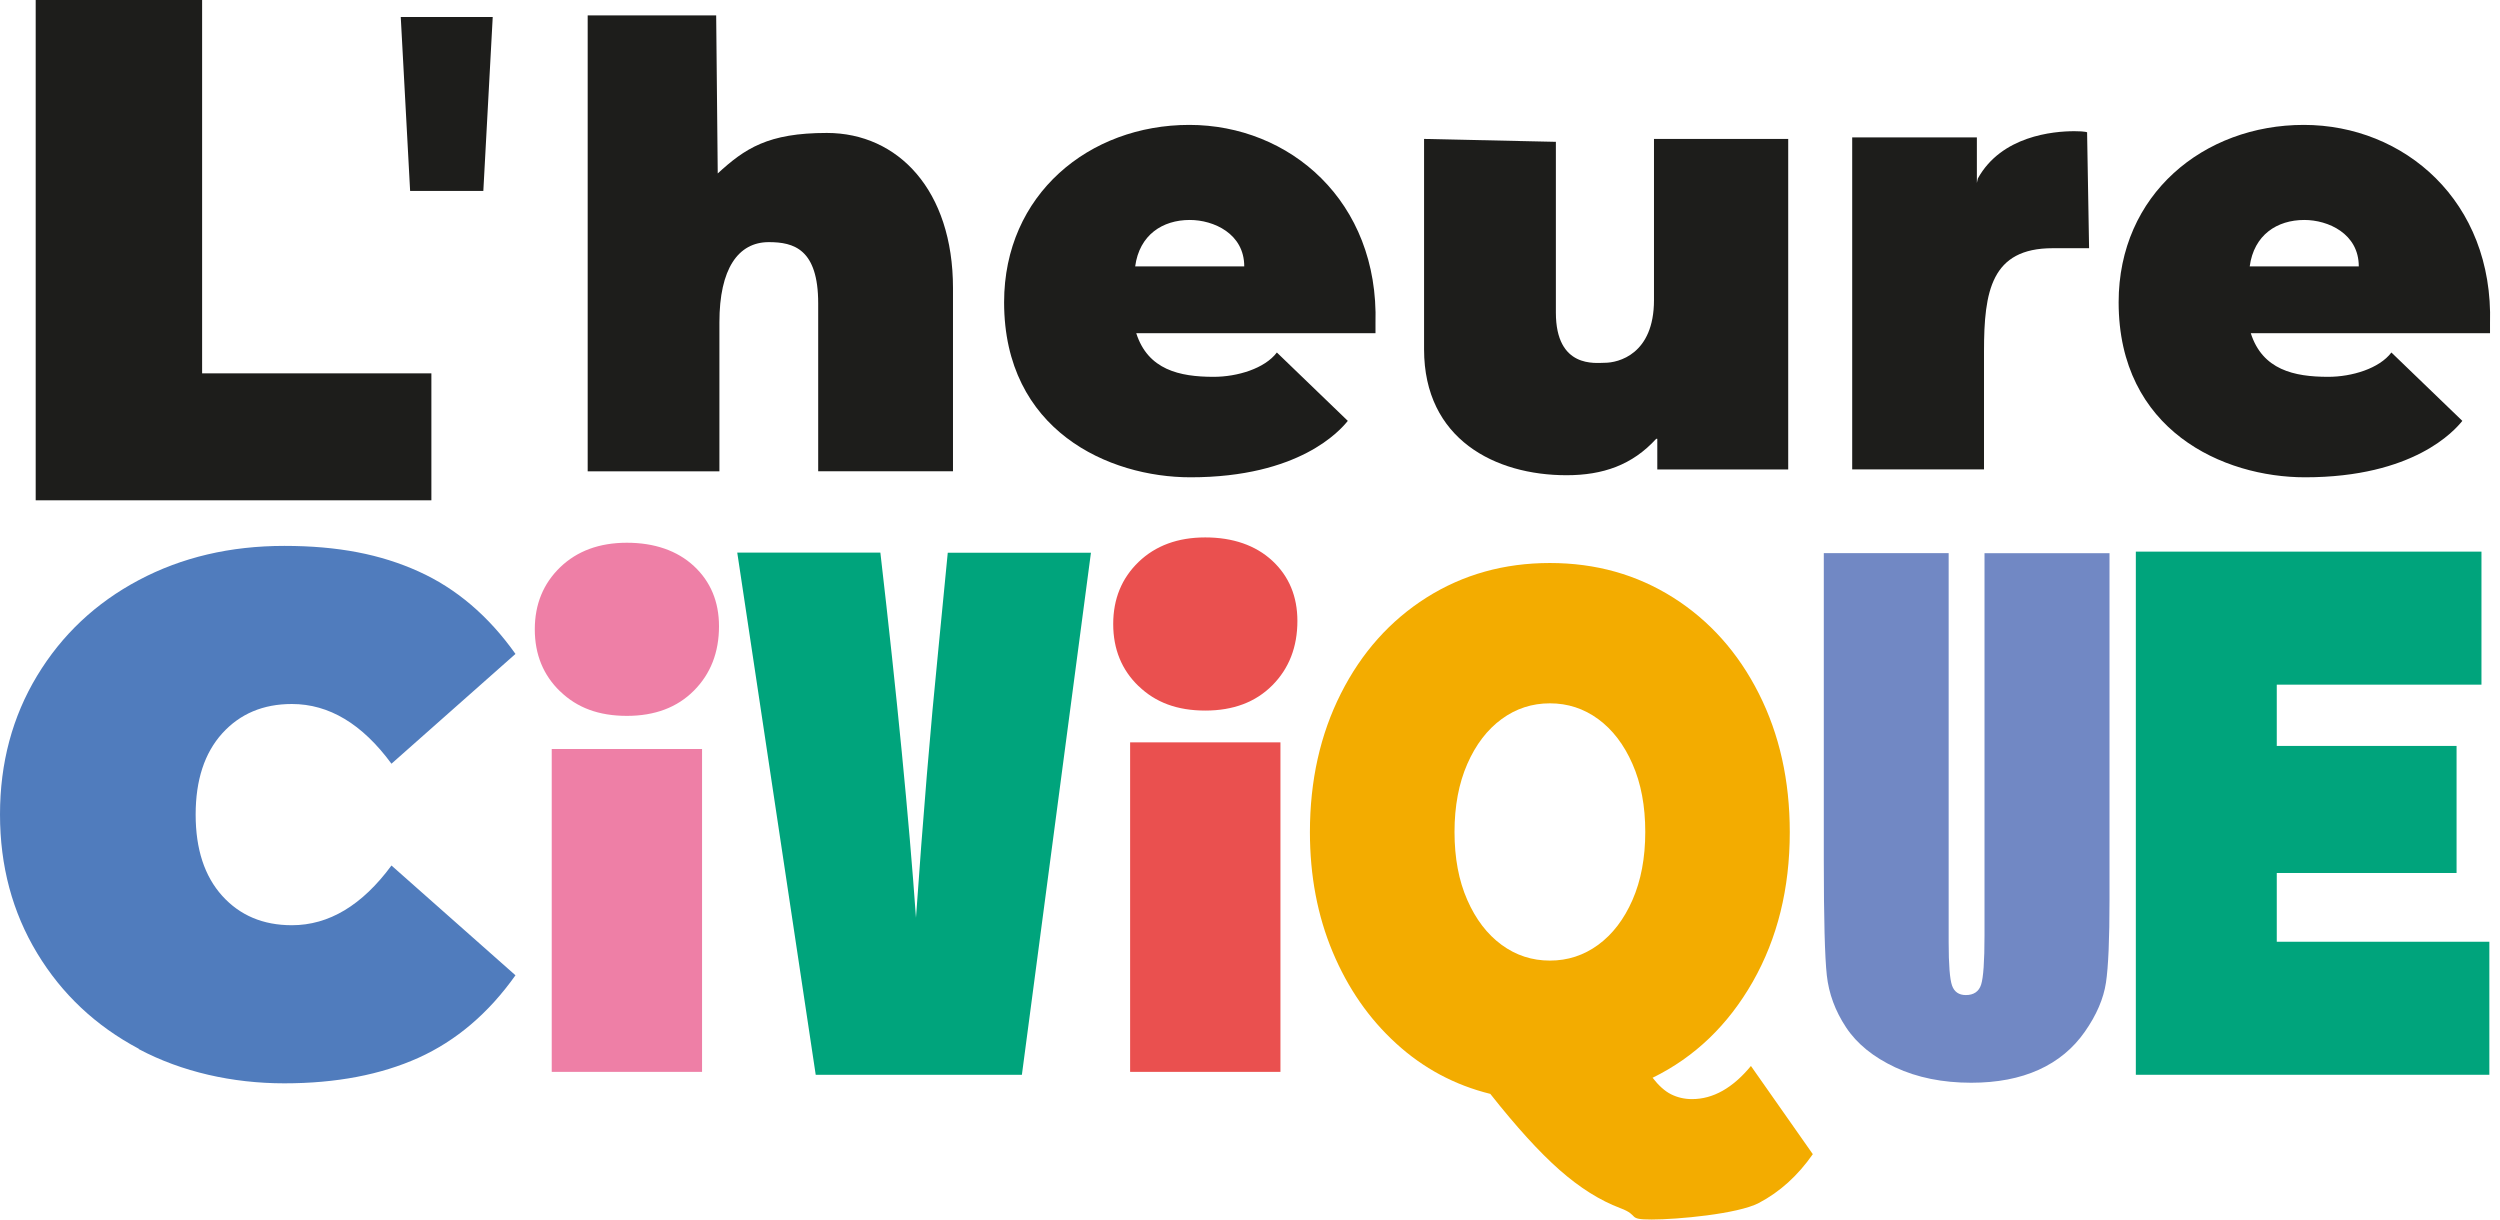
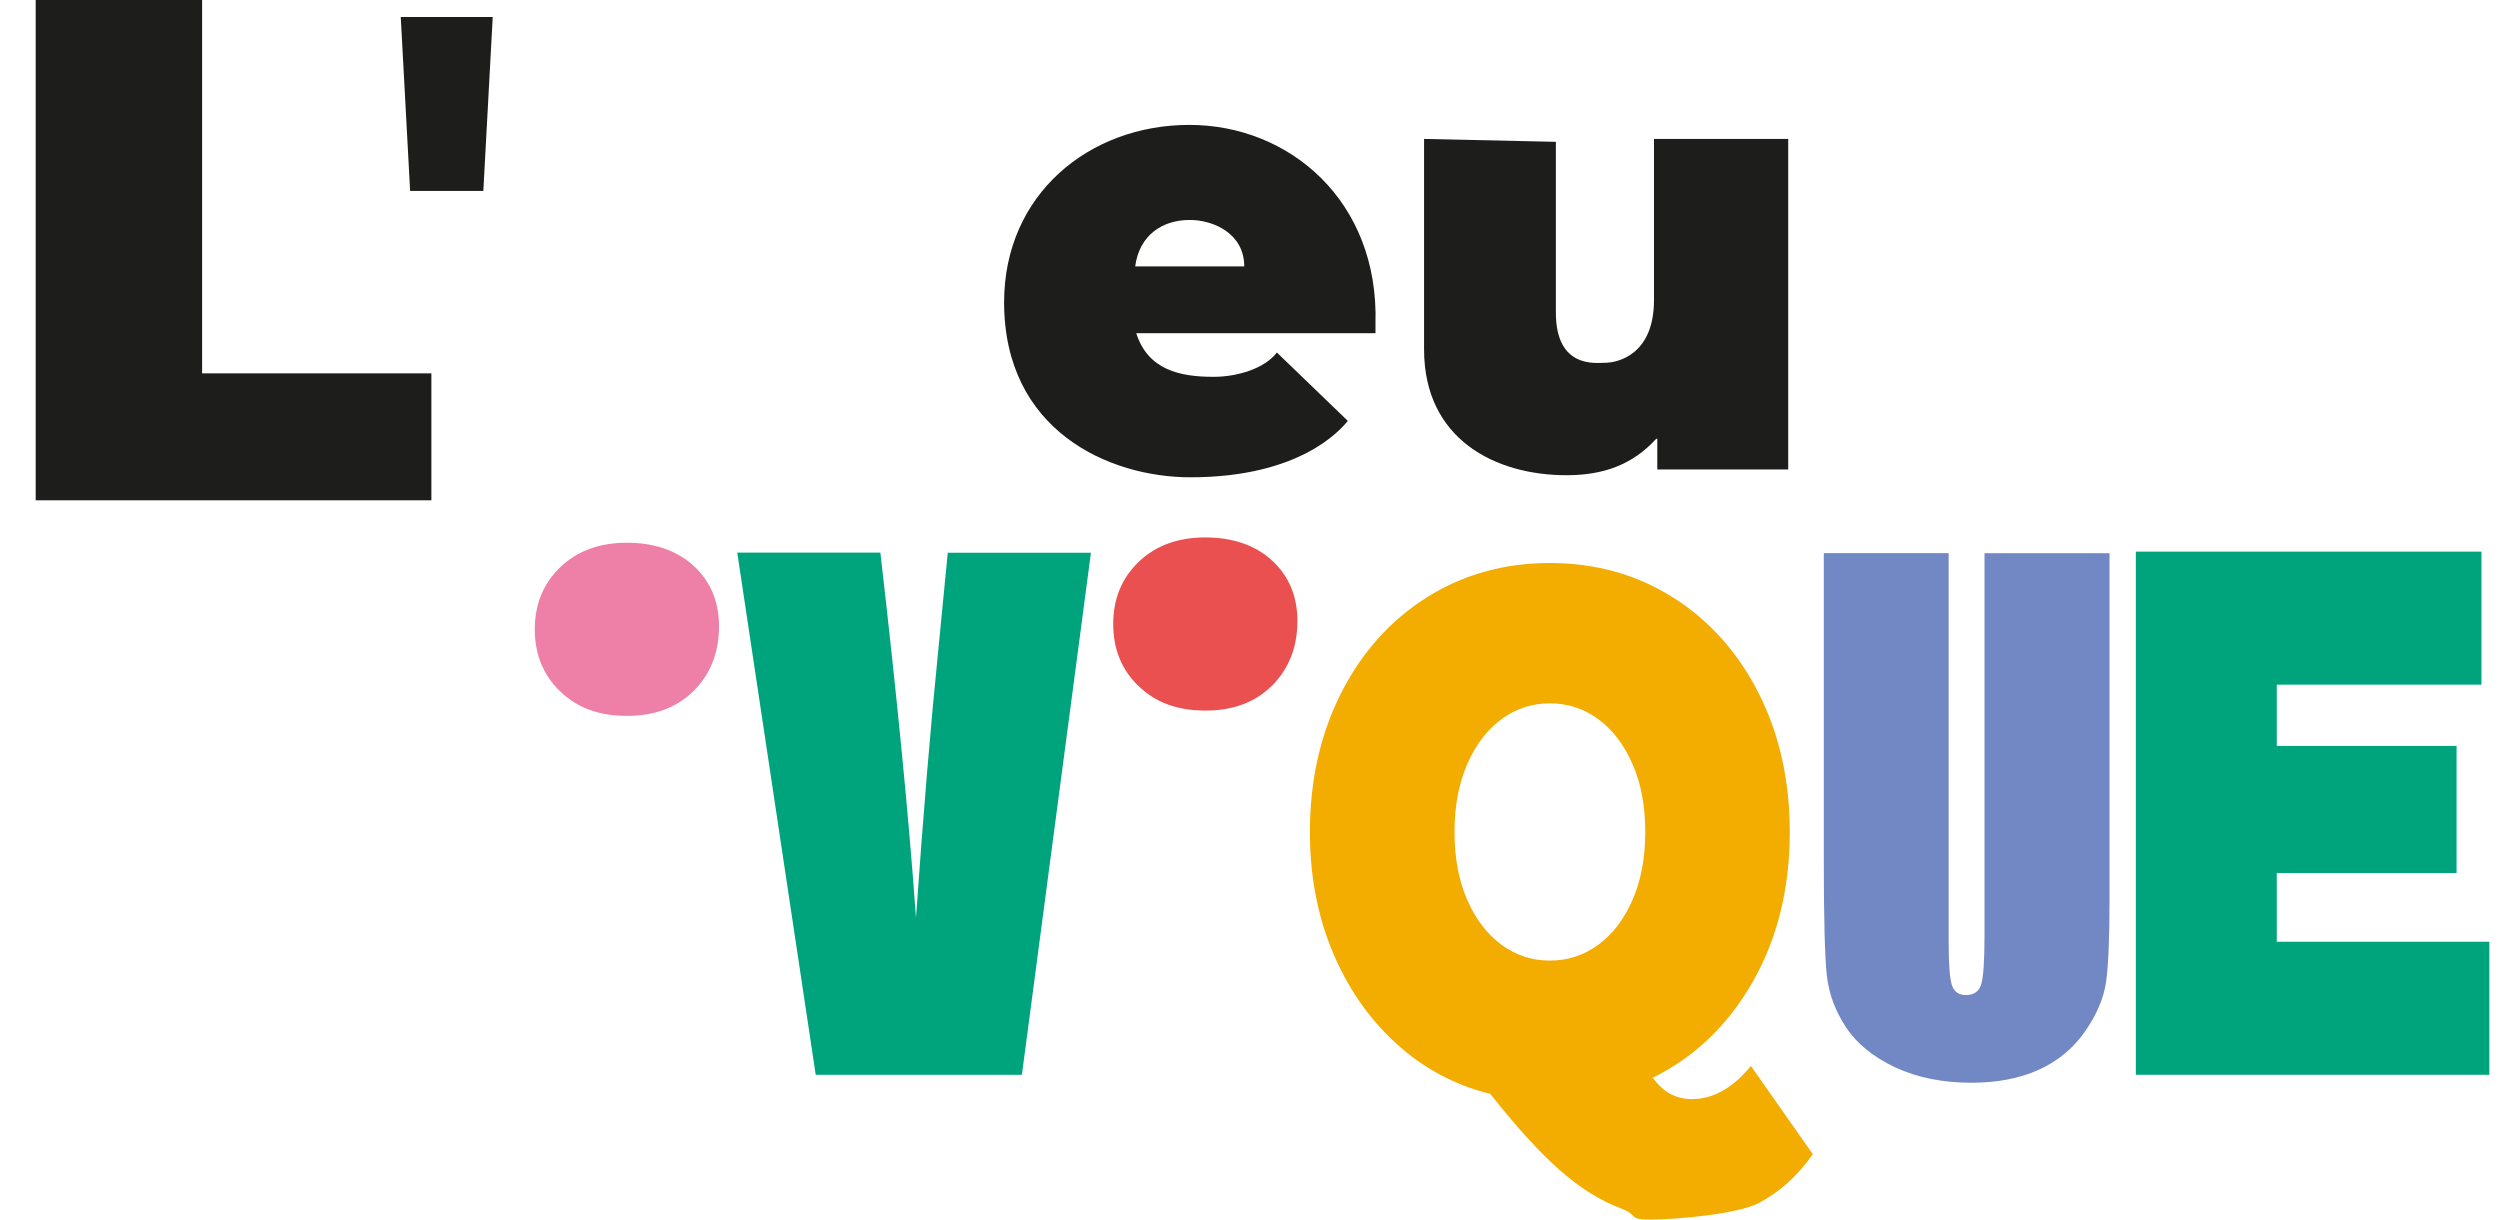
<svg xmlns="http://www.w3.org/2000/svg" width="123" height="60" viewBox="0 0 123 60" fill="none">
  <path d="M1.756 0H9.944V18.369H21.224V24.615H1.756V0Z" fill="#1D1D1B" />
  <path d="M66.31 20.709C65.934 21.179 63.925 23.483 58.571 23.483C54.552 23.483 49.402 21.183 49.402 14.871C49.402 9.564 53.588 6.145 58.514 6.145C63.439 6.145 67.849 9.887 67.674 15.917V16.395H55.904C56.48 18.193 58.032 18.54 59.71 18.54C60.882 18.54 62.226 18.131 62.822 17.343L66.314 20.709H66.31ZM61.217 13.106C61.217 11.492 59.706 10.822 58.538 10.822C57.194 10.822 56.059 11.558 55.851 13.106H61.217Z" fill="#1D1D1B" />
-   <path d="M121.145 20.709C120.769 21.179 118.76 23.483 113.406 23.483C109.387 23.483 104.237 21.183 104.237 14.871C104.237 9.564 108.423 6.145 113.348 6.145C118.274 6.145 122.684 9.887 122.509 15.917V16.395H110.739C111.315 18.193 112.867 18.54 114.545 18.54C115.717 18.54 117.061 18.131 117.657 17.343L121.149 20.709H121.145ZM116.052 13.106C116.052 11.492 114.541 10.822 113.373 10.822C112.029 10.822 110.894 11.558 110.686 13.106H116.052Z" fill="#1D1D1B" />
  <path d="M70.06 6.835L76.549 6.978V15.382C76.549 18.144 78.521 17.849 78.954 17.849C79.616 17.849 81.376 17.437 81.376 14.765V6.835H87.98V23.099H81.539V21.588H81.486C80.31 22.879 78.865 23.381 77.072 23.381C73.576 23.381 70.064 21.62 70.064 17.188V6.835H70.06Z" fill="#1D1D1B" />
-   <path d="M91.128 6.761H97.262V9L97.311 8.78C98.471 6.684 101.019 6.455 102.056 6.455C102.628 6.455 102.718 6.516 102.685 6.516L102.783 12.212H100.991C97.973 12.212 97.613 14.32 97.613 17.278V23.095H91.128V6.761Z" fill="#1D1D1B" />
  <path d="M23.78 9.393H20.178L19.717 0.838H24.242L23.78 9.393Z" fill="#1D1D1B" />
-   <path d="M46.879 23.185H40.255V14.925C40.255 12.248 39.05 11.913 37.825 11.913C36.314 11.913 35.395 13.229 35.395 15.856V23.189H28.914V0.756H35.236L35.313 8.555H35.289C36.653 7.297 37.792 6.541 40.68 6.541C44.188 6.541 46.887 9.364 46.887 14.173V23.185H46.879Z" fill="#1D1D1B" />
  <path d="M27.562 34.02C26.729 33.219 26.312 32.198 26.312 30.964C26.312 29.73 26.729 28.713 27.562 27.908C28.395 27.107 29.49 26.703 30.842 26.703C32.193 26.703 33.316 27.087 34.141 27.851C34.962 28.615 35.375 29.604 35.375 30.813C35.375 32.096 34.962 33.154 34.141 33.979C33.321 34.804 32.222 35.221 30.842 35.221C29.461 35.221 28.391 34.821 27.562 34.016" fill="#EE7FA6" />
-   <path d="M34.541 36.851H27.145V52.736H34.541V36.851Z" fill="#EE7FA6" />
+   <path d="M34.541 36.851H27.145V52.736V36.851Z" fill="#EE7FA6" />
  <path d="M56.019 33.759C55.186 32.958 54.77 31.936 54.77 30.703C54.77 29.469 55.186 28.451 56.019 27.647C56.852 26.846 57.947 26.441 59.299 26.441C60.65 26.441 61.773 26.825 62.598 27.589C63.419 28.353 63.832 29.342 63.832 30.551C63.832 31.834 63.419 32.892 62.598 33.718C61.778 34.543 60.679 34.96 59.299 34.96C57.918 34.96 56.848 34.559 56.019 33.755" fill="#EA504F" />
-   <path d="M62.998 36.524H55.602V52.736H62.998V36.524Z" fill="#EA504F" />
-   <path d="M6.828 51.6C4.713 50.477 3.043 48.908 1.826 46.894C0.609 44.879 0 42.604 0 40.071C0 37.538 0.609 35.262 1.826 33.248C3.043 31.234 4.709 29.665 6.828 28.541C8.944 27.418 11.333 26.858 13.987 26.858C16.642 26.858 18.733 27.275 20.587 28.112C22.441 28.946 24.034 30.302 25.361 32.173L19.26 37.575C17.822 35.617 16.189 34.637 14.359 34.637C12.946 34.637 11.807 35.119 10.933 36.083C10.063 37.047 9.626 38.379 9.626 40.079C9.626 41.779 10.063 43.11 10.933 44.075C11.803 45.039 12.946 45.521 14.359 45.521C16.184 45.521 17.818 44.54 19.26 42.583L25.361 47.984C24.034 49.856 22.441 51.208 20.587 52.045C18.733 52.879 16.532 53.3 13.987 53.3C11.443 53.3 8.944 52.74 6.828 51.616" fill="#507CBD" />
  <path d="M53.675 27.189L50.277 52.879H40.133L36.273 27.189H43.314C44.131 34.265 44.719 40.255 45.066 45.153C45.413 40.201 45.777 35.805 46.165 31.969L46.63 27.193H53.671L53.675 27.189Z" fill="#00A47C" />
  <path d="M122.476 46.334V52.879H105.083V27.14H122.088V33.685H112.017V36.7H120.863V42.951H112.017V46.334H122.476Z" fill="#00A47C" />
  <path d="M89.193 56.781C88.453 57.843 87.567 58.644 86.534 59.187C85.497 59.73 82.519 60 81.262 60C80.004 60 80.714 59.812 79.718 59.44C78.722 59.064 77.725 58.439 76.729 57.561C75.732 56.682 74.597 55.432 73.323 53.819C71.571 53.385 70.027 52.56 68.691 51.339C67.356 50.121 66.315 48.622 65.567 46.836C64.82 45.051 64.448 43.086 64.448 40.941C64.448 38.408 64.955 36.136 65.972 34.122C66.988 32.108 68.393 30.535 70.186 29.399C71.979 28.268 74.001 27.7 76.255 27.7C78.509 27.7 80.527 28.268 82.319 29.399C84.112 30.535 85.517 32.108 86.534 34.122C87.551 36.136 88.057 38.408 88.057 40.941C88.057 43.715 87.449 46.17 86.236 48.303C85.019 50.436 83.377 52.013 81.307 53.026C81.605 53.41 81.907 53.684 82.217 53.839C82.528 53.994 82.871 54.076 83.246 54.076C84.284 54.076 85.248 53.532 86.146 52.446L89.193 56.789V56.781ZM73.878 35.38C73.171 35.899 72.608 36.635 72.191 37.587C71.775 38.539 71.562 39.654 71.562 40.933C71.562 42.212 71.771 43.327 72.191 44.279C72.608 45.231 73.171 45.966 73.878 46.485C74.585 47.004 75.377 47.261 76.255 47.261C77.133 47.261 77.921 47.004 78.632 46.485C79.338 45.966 79.902 45.231 80.318 44.279C80.735 43.327 80.947 42.212 80.947 40.933C80.947 39.654 80.739 38.539 80.318 37.587C79.902 36.635 79.338 35.899 78.632 35.38C77.925 34.862 77.133 34.604 76.255 34.604C75.377 34.604 74.585 34.862 73.878 35.38Z" fill="#F3AC00" />
  <path d="M103.788 27.209V44.271C103.788 46.203 103.731 47.563 103.613 48.348C103.494 49.132 103.151 49.937 102.575 50.758C101.999 51.584 101.244 52.209 100.305 52.634C99.365 53.059 98.259 53.271 96.984 53.271C95.576 53.271 94.33 53.018 93.248 52.515C92.169 52.009 91.361 51.355 90.826 50.546C90.291 49.737 89.977 48.883 89.879 47.984C89.781 47.086 89.731 45.198 89.731 42.318V27.214H95.874V46.354C95.874 47.47 95.931 48.181 96.041 48.491C96.151 48.801 96.38 48.957 96.719 48.957C97.107 48.957 97.36 48.785 97.47 48.446C97.581 48.103 97.638 47.298 97.638 46.027V27.218H103.78L103.788 27.209Z" fill="#7188C4" />
</svg>